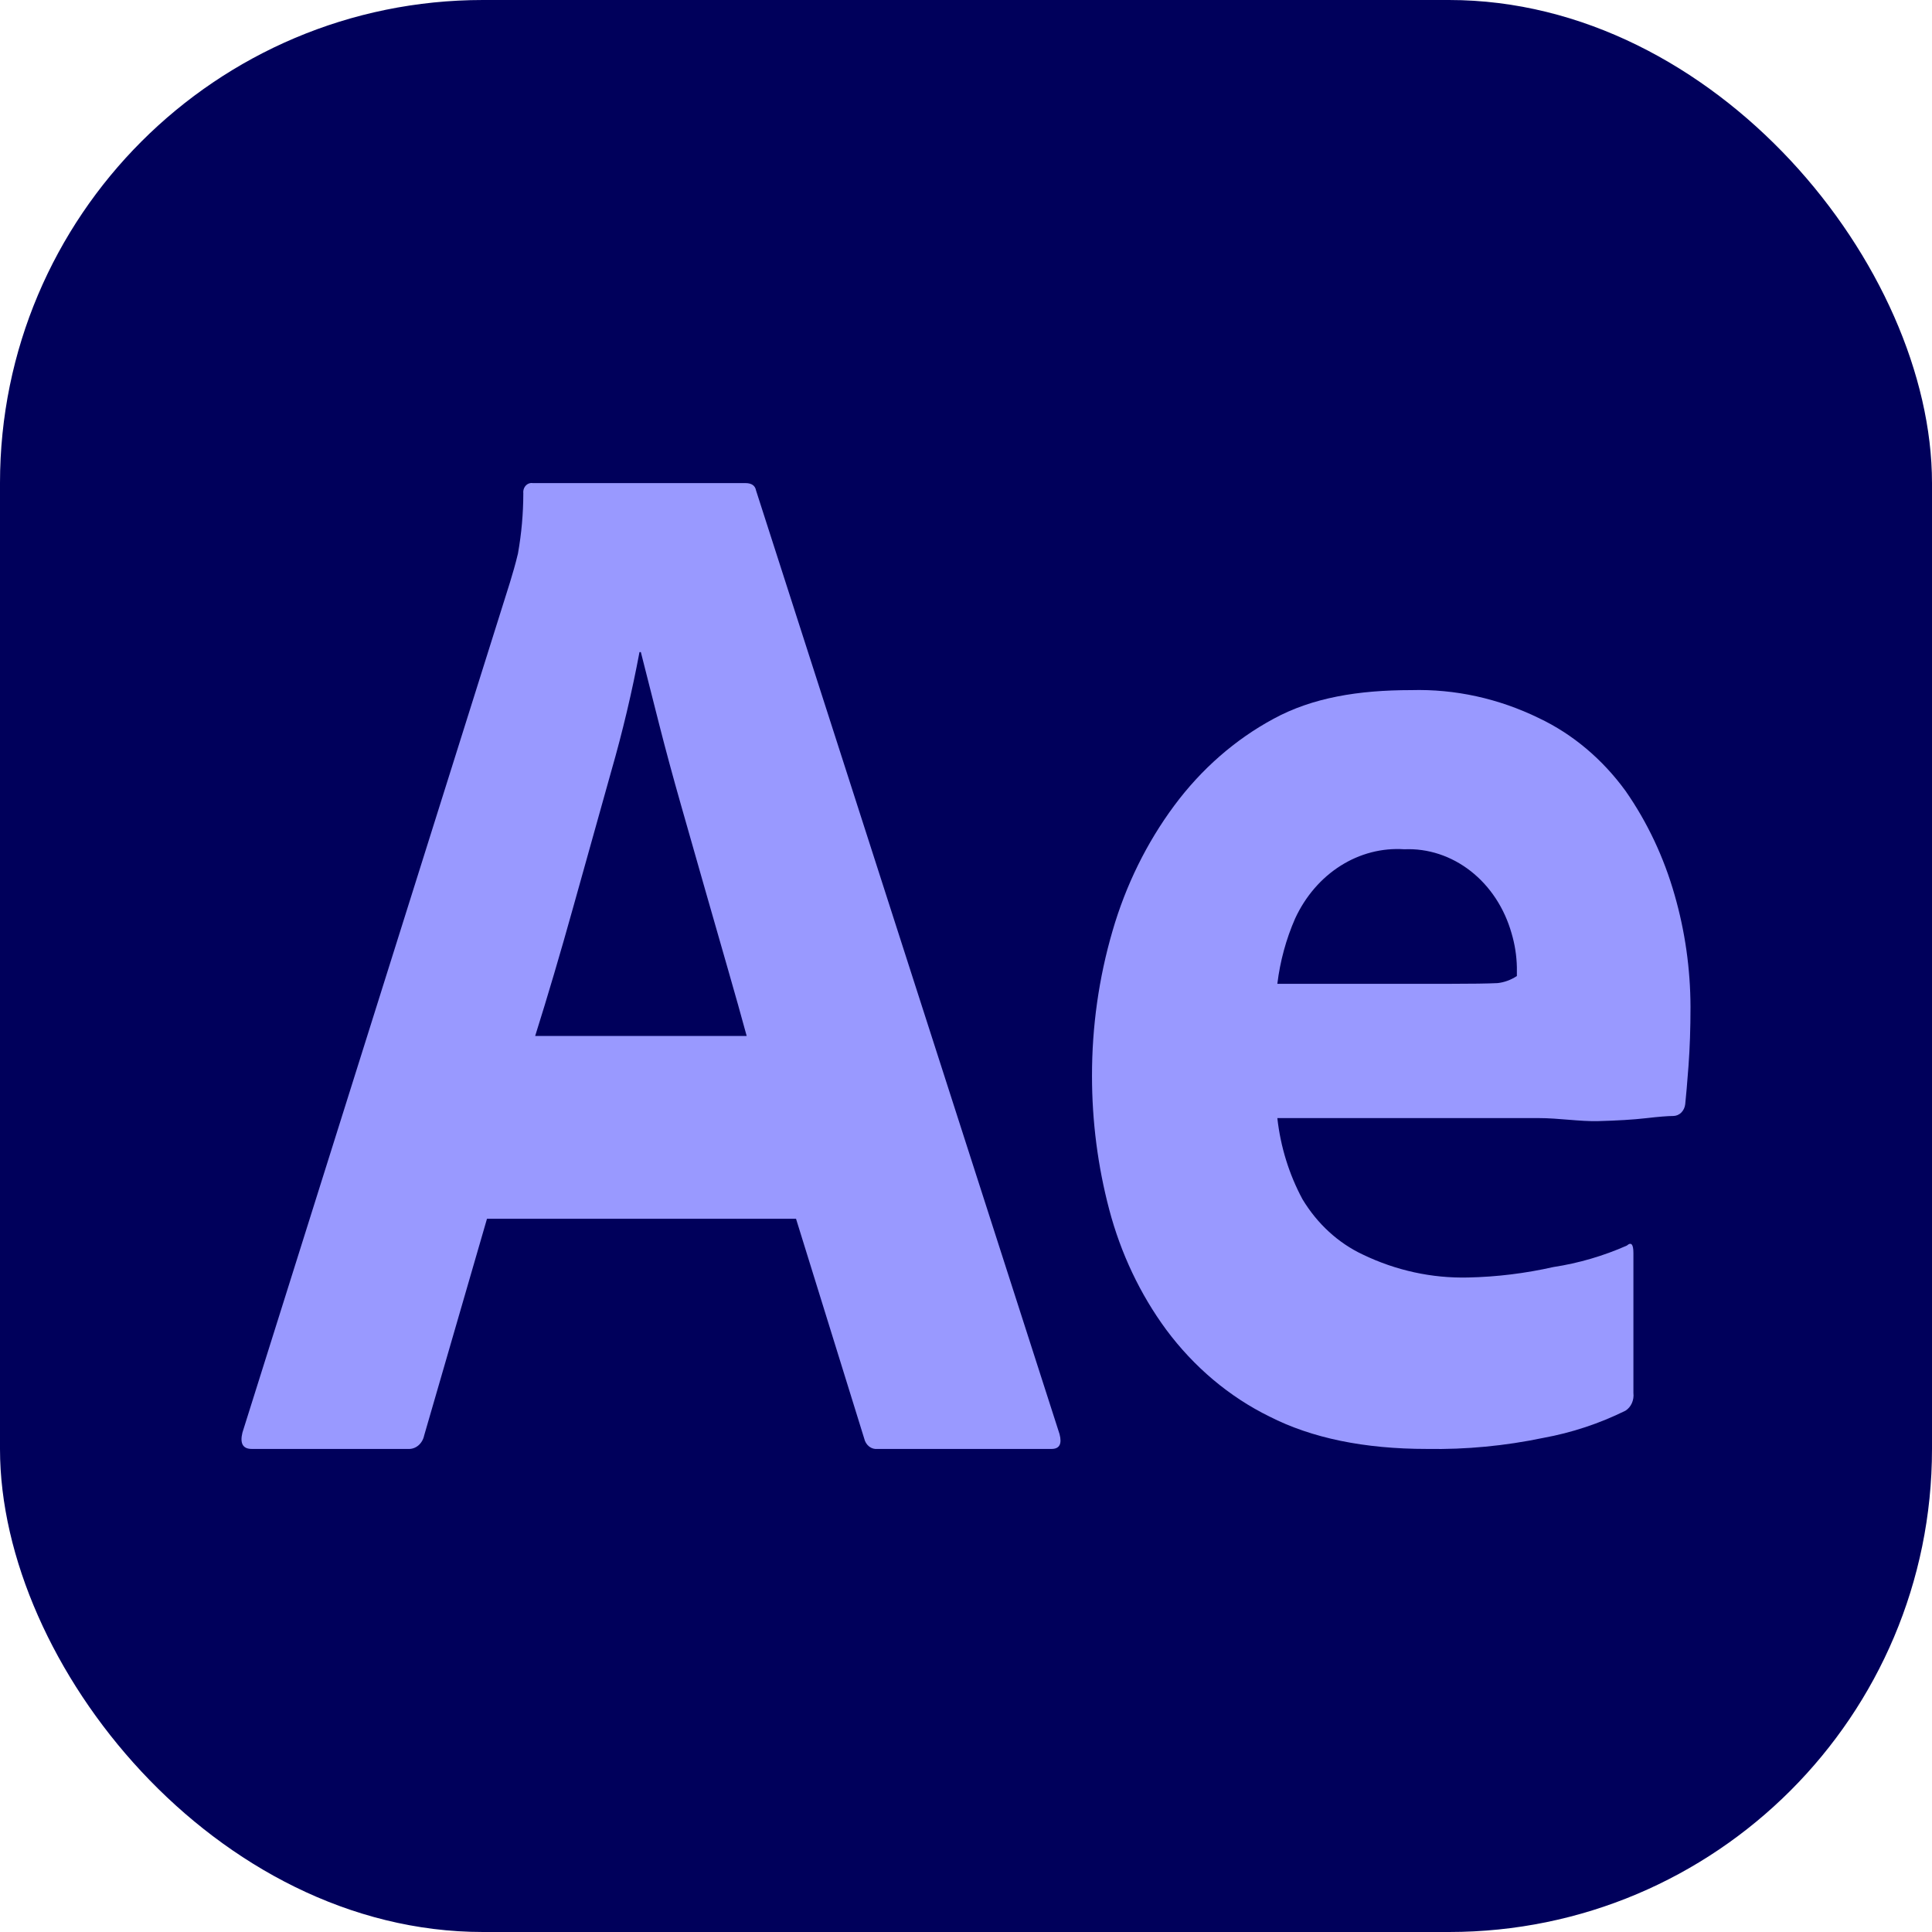
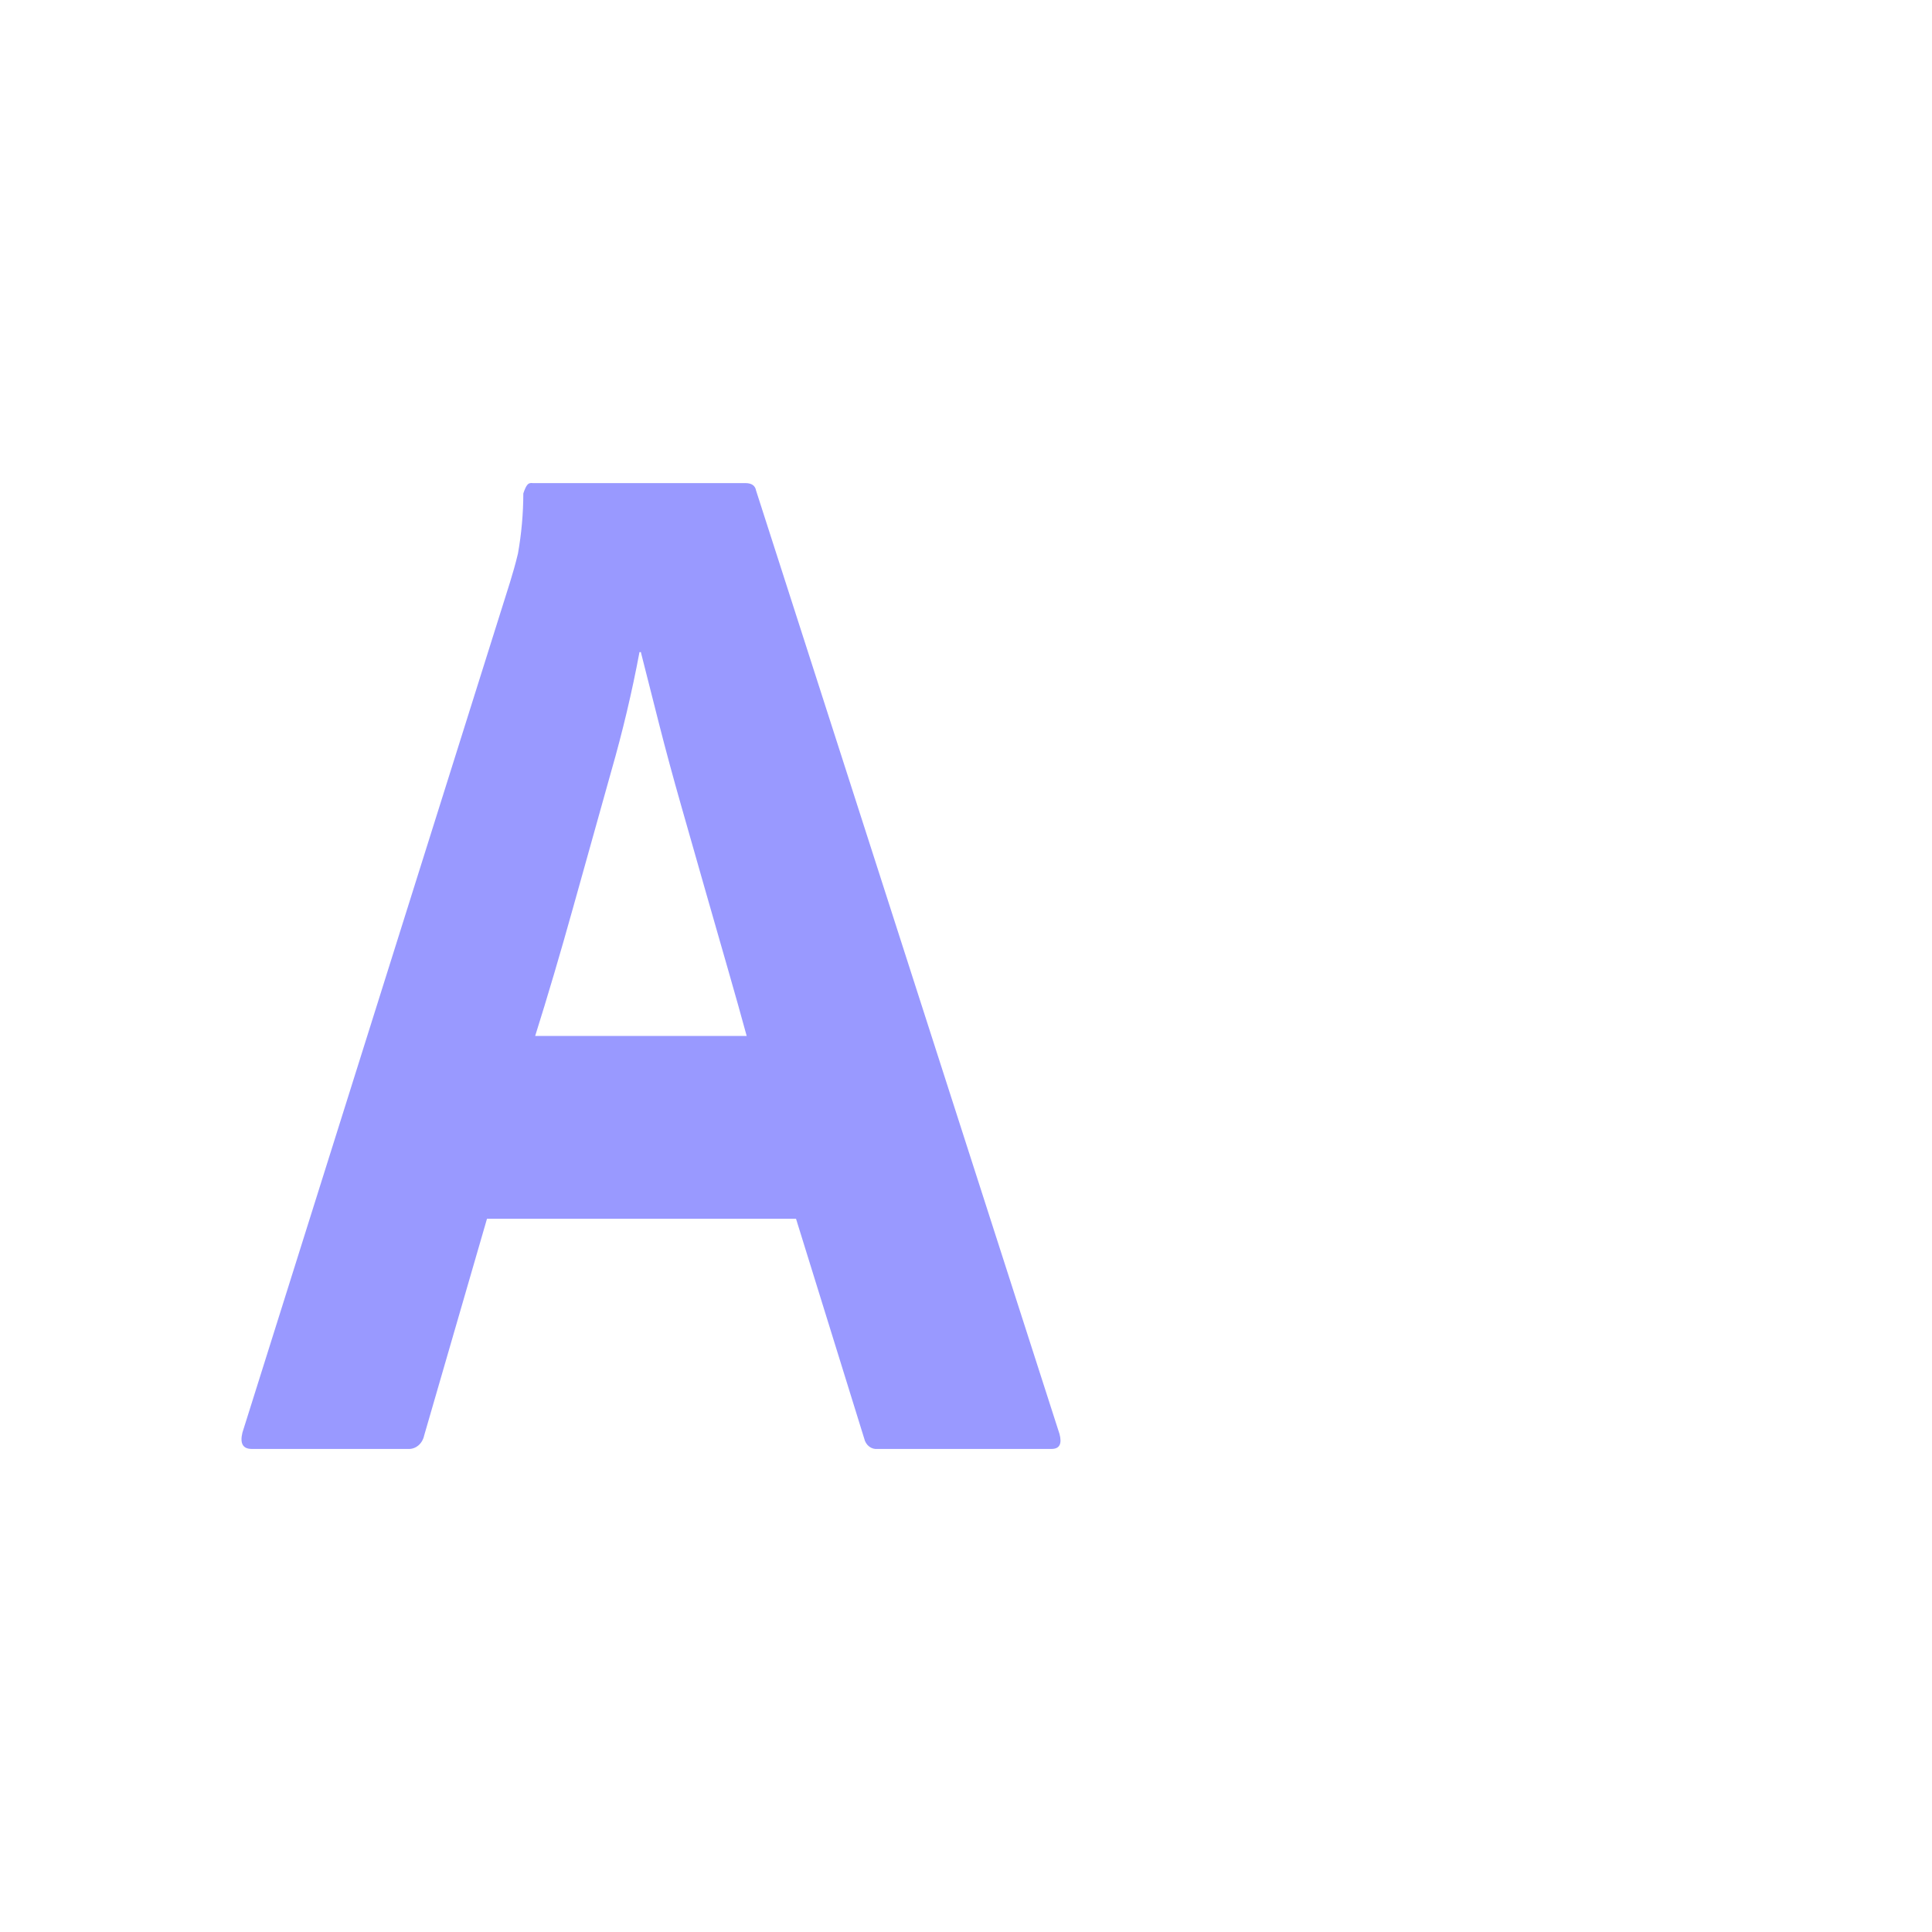
<svg xmlns="http://www.w3.org/2000/svg" width="60" height="60" viewBox="0 0 60 60" fill="none">
-   <rect width="60" height="60" rx="15" fill="#00005B" />
-   <path d="M24.721 37.849H15.124L13.172 44.583C13.146 44.706 13.082 44.815 12.991 44.891C12.9 44.967 12.788 45.005 12.674 44.998H7.819C7.542 44.998 7.446 44.828 7.529 44.49L15.837 18.088C15.92 17.812 16.003 17.541 16.086 17.189C16.195 16.575 16.251 15.95 16.252 15.324C16.243 15.25 16.26 15.174 16.301 15.114C16.342 15.053 16.403 15.014 16.471 15.003C16.495 14.999 16.519 14.999 16.543 15.003H23.148C23.341 15.003 23.452 15.079 23.48 15.233L32.905 44.537C32.986 44.844 32.903 44.998 32.656 44.998H27.255C27.162 45.009 27.069 44.982 26.992 44.923C26.916 44.863 26.861 44.775 26.839 44.675L24.721 37.849ZM16.625 32.173H23.189C23.022 31.559 22.828 30.869 22.607 30.101C22.385 29.334 22.15 28.513 21.901 27.639L21.153 25.015C20.904 24.141 20.675 23.297 20.468 22.483C20.26 21.669 20.071 20.925 19.902 20.251H19.86C19.627 21.494 19.335 22.724 18.988 23.933C18.6 25.315 18.205 26.727 17.803 28.168C17.401 29.61 17.007 30.944 16.62 32.173H16.625Z" fill="#9999FF" />
-   <path d="M47.77 34.723H39.669C39.768 35.615 40.035 36.474 40.45 37.244C40.91 38.007 41.56 38.603 42.321 38.96C43.352 39.457 44.467 39.7 45.591 39.674C46.482 39.655 47.369 39.546 48.242 39.349C49.023 39.23 49.789 39.007 50.522 38.683C50.659 38.563 50.727 38.639 50.727 38.912V43.26C50.74 43.369 50.723 43.479 50.679 43.577C50.636 43.675 50.566 43.756 50.481 43.81C49.668 44.211 48.812 44.494 47.934 44.654C46.741 44.904 45.529 45.019 44.316 44.998C42.369 44.998 40.738 44.662 39.423 43.991C38.18 43.381 37.081 42.457 36.215 41.291C35.408 40.193 34.807 38.925 34.448 37.564C34.093 36.218 33.913 34.823 33.913 33.421C33.91 31.89 34.125 30.369 34.55 28.913C34.961 27.494 35.611 26.174 36.464 25.023C37.306 23.887 38.358 22.966 39.549 22.324C40.754 21.667 42.18 21.432 43.824 21.432C45.188 21.394 46.543 21.692 47.793 22.302C48.843 22.8 49.767 23.578 50.485 24.566C51.159 25.533 51.674 26.625 52.006 27.792C52.33 28.917 52.497 30.09 52.5 31.271C52.5 31.942 52.479 32.552 52.438 33.101C52.397 33.65 52.362 34.047 52.336 34.292C52.325 34.392 52.281 34.485 52.213 34.553C52.145 34.62 52.057 34.657 51.965 34.658C51.801 34.658 51.52 34.68 51.122 34.726C50.725 34.772 50.231 34.801 49.643 34.817C49.054 34.833 48.428 34.723 47.77 34.723ZM39.669 30.553H45.051C45.709 30.553 46.196 30.546 46.511 30.531C46.722 30.507 46.926 30.432 47.108 30.311V30.036C47.1 29.678 47.044 29.324 46.943 28.984C46.722 28.203 46.276 27.524 45.674 27.053C45.072 26.582 44.348 26.343 43.613 26.375C42.921 26.328 42.232 26.507 41.629 26.889C41.027 27.271 40.538 27.84 40.221 28.526C39.941 29.165 39.755 29.849 39.669 30.553Z" fill="#9999FF" />
+   <path d="M24.721 37.849H15.124L13.172 44.583C13.146 44.706 13.082 44.815 12.991 44.891C12.9 44.967 12.788 45.005 12.674 44.998H7.819C7.542 44.998 7.446 44.828 7.529 44.49L15.837 18.088C15.92 17.812 16.003 17.541 16.086 17.189C16.195 16.575 16.251 15.95 16.252 15.324C16.342 15.053 16.403 15.014 16.471 15.003C16.495 14.999 16.519 14.999 16.543 15.003H23.148C23.341 15.003 23.452 15.079 23.48 15.233L32.905 44.537C32.986 44.844 32.903 44.998 32.656 44.998H27.255C27.162 45.009 27.069 44.982 26.992 44.923C26.916 44.863 26.861 44.775 26.839 44.675L24.721 37.849ZM16.625 32.173H23.189C23.022 31.559 22.828 30.869 22.607 30.101C22.385 29.334 22.15 28.513 21.901 27.639L21.153 25.015C20.904 24.141 20.675 23.297 20.468 22.483C20.26 21.669 20.071 20.925 19.902 20.251H19.86C19.627 21.494 19.335 22.724 18.988 23.933C18.6 25.315 18.205 26.727 17.803 28.168C17.401 29.61 17.007 30.944 16.62 32.173H16.625Z" fill="#9999FF" />
</svg>